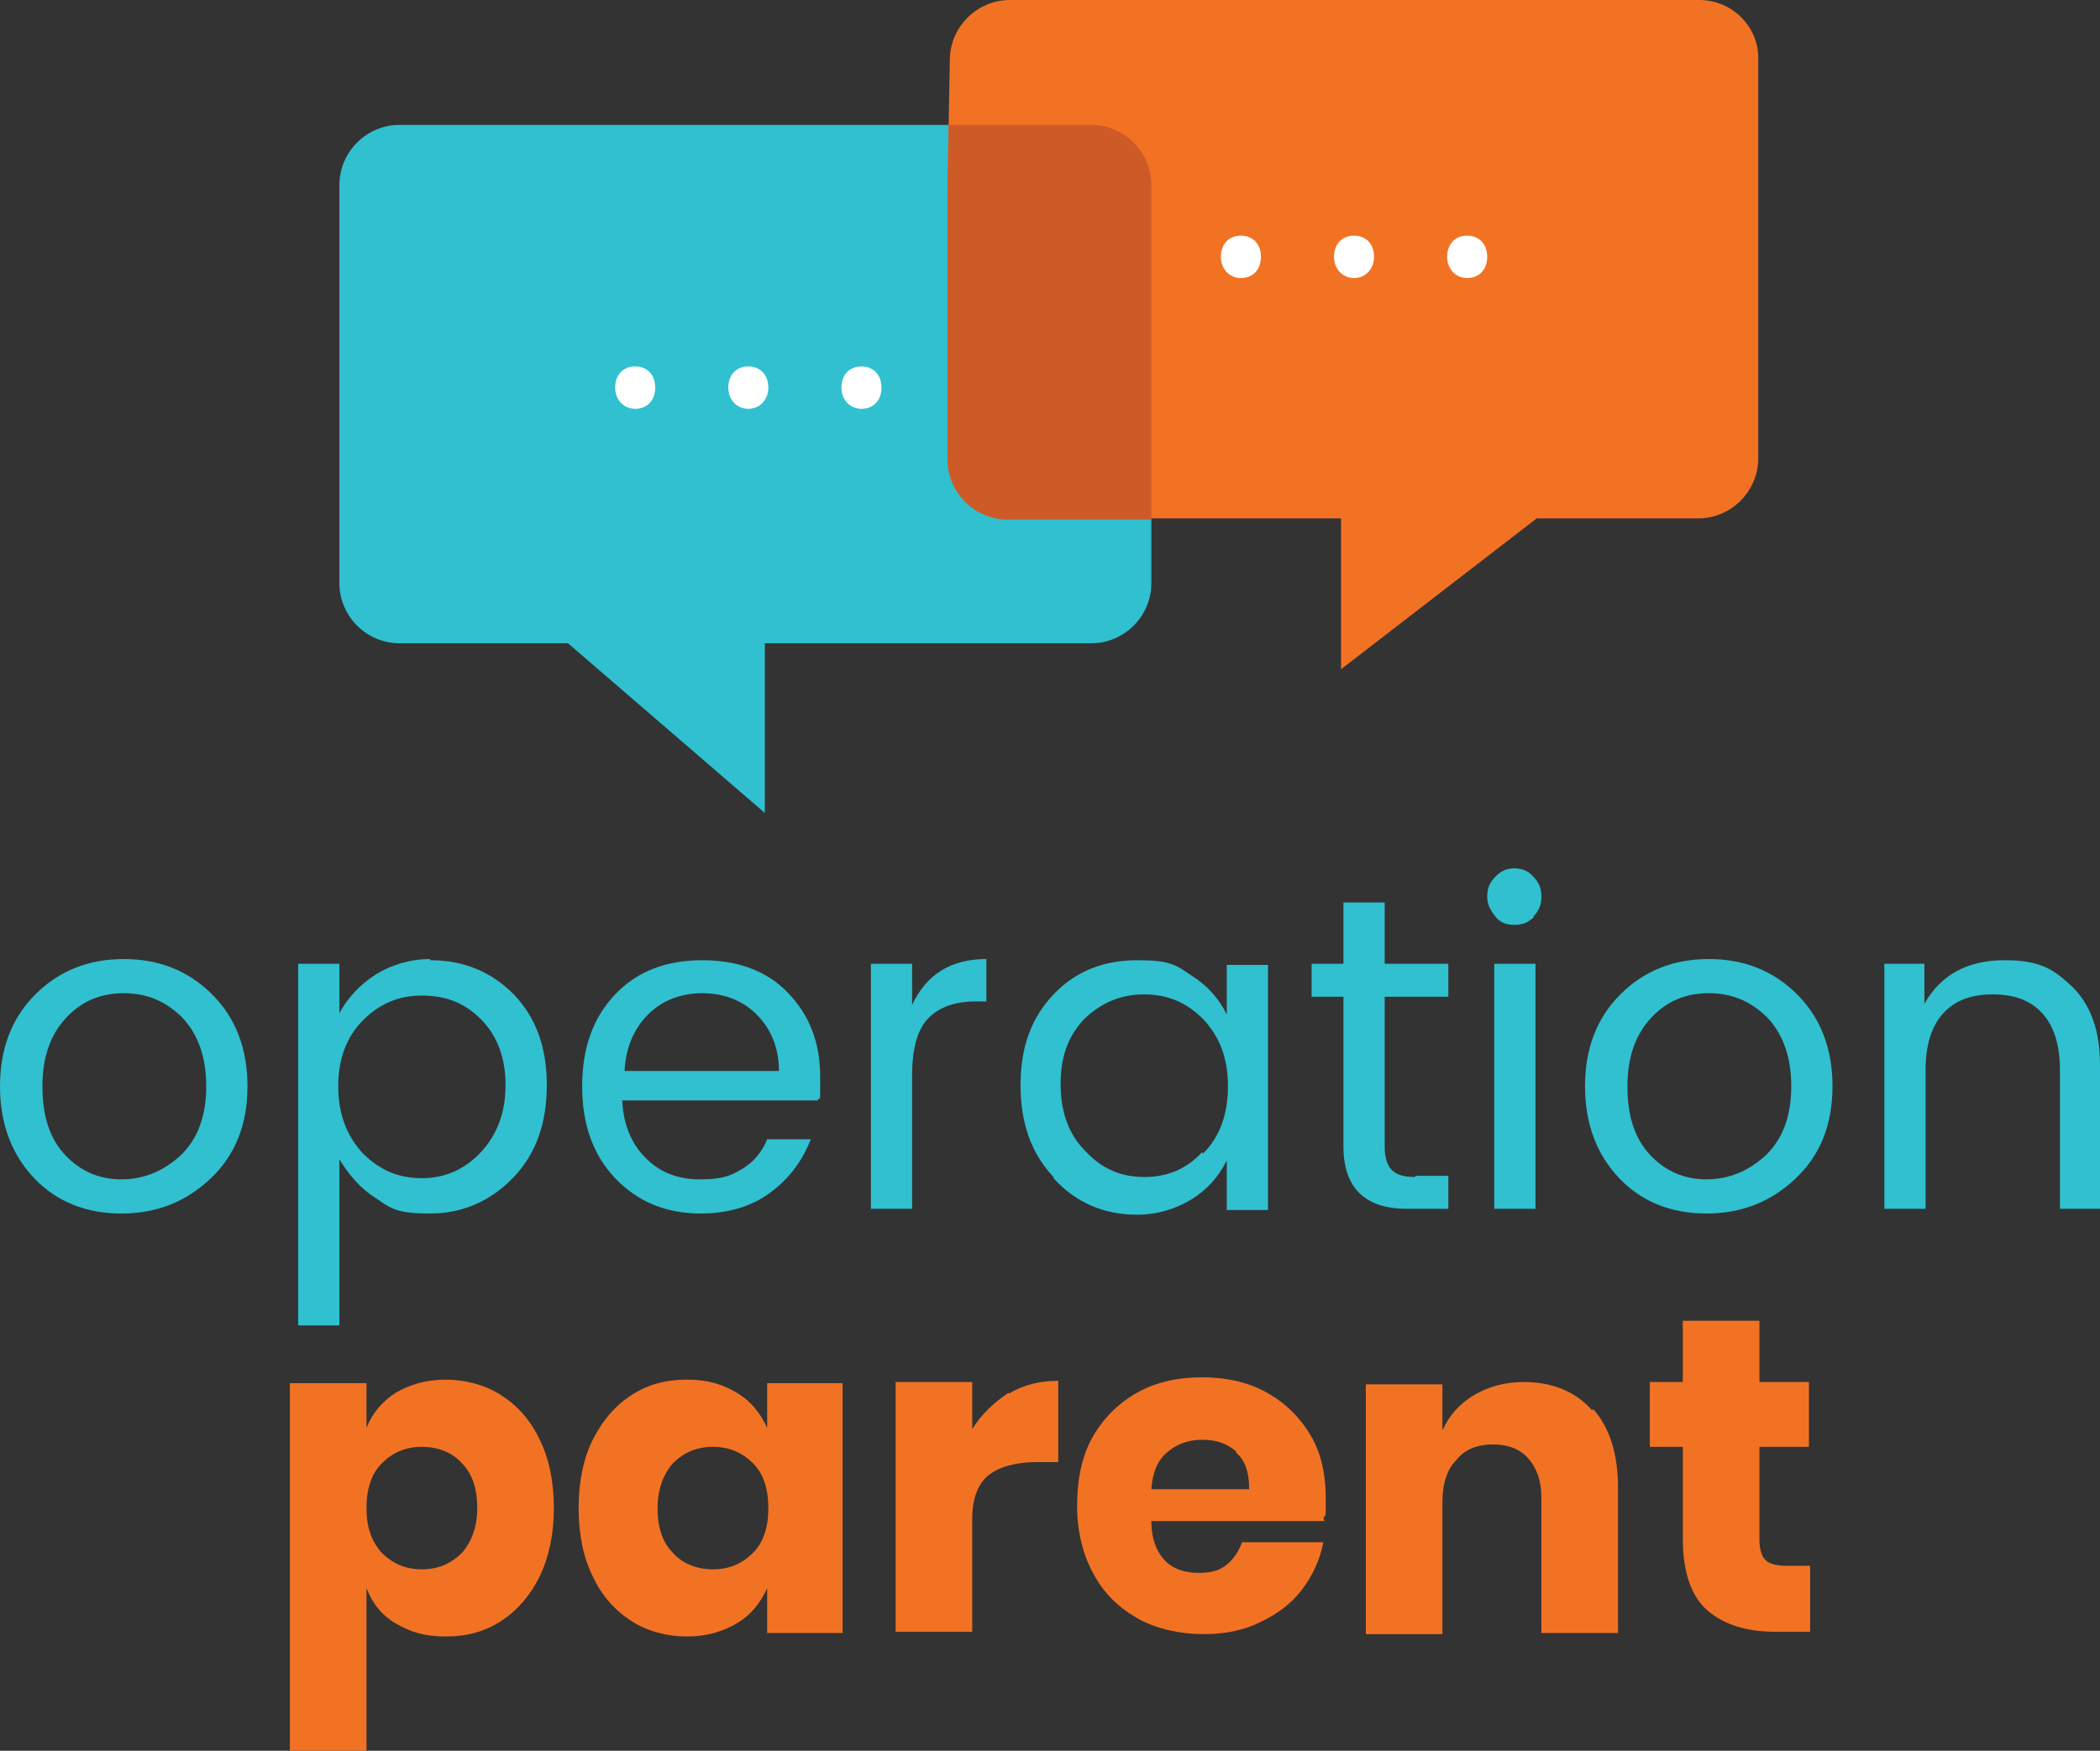
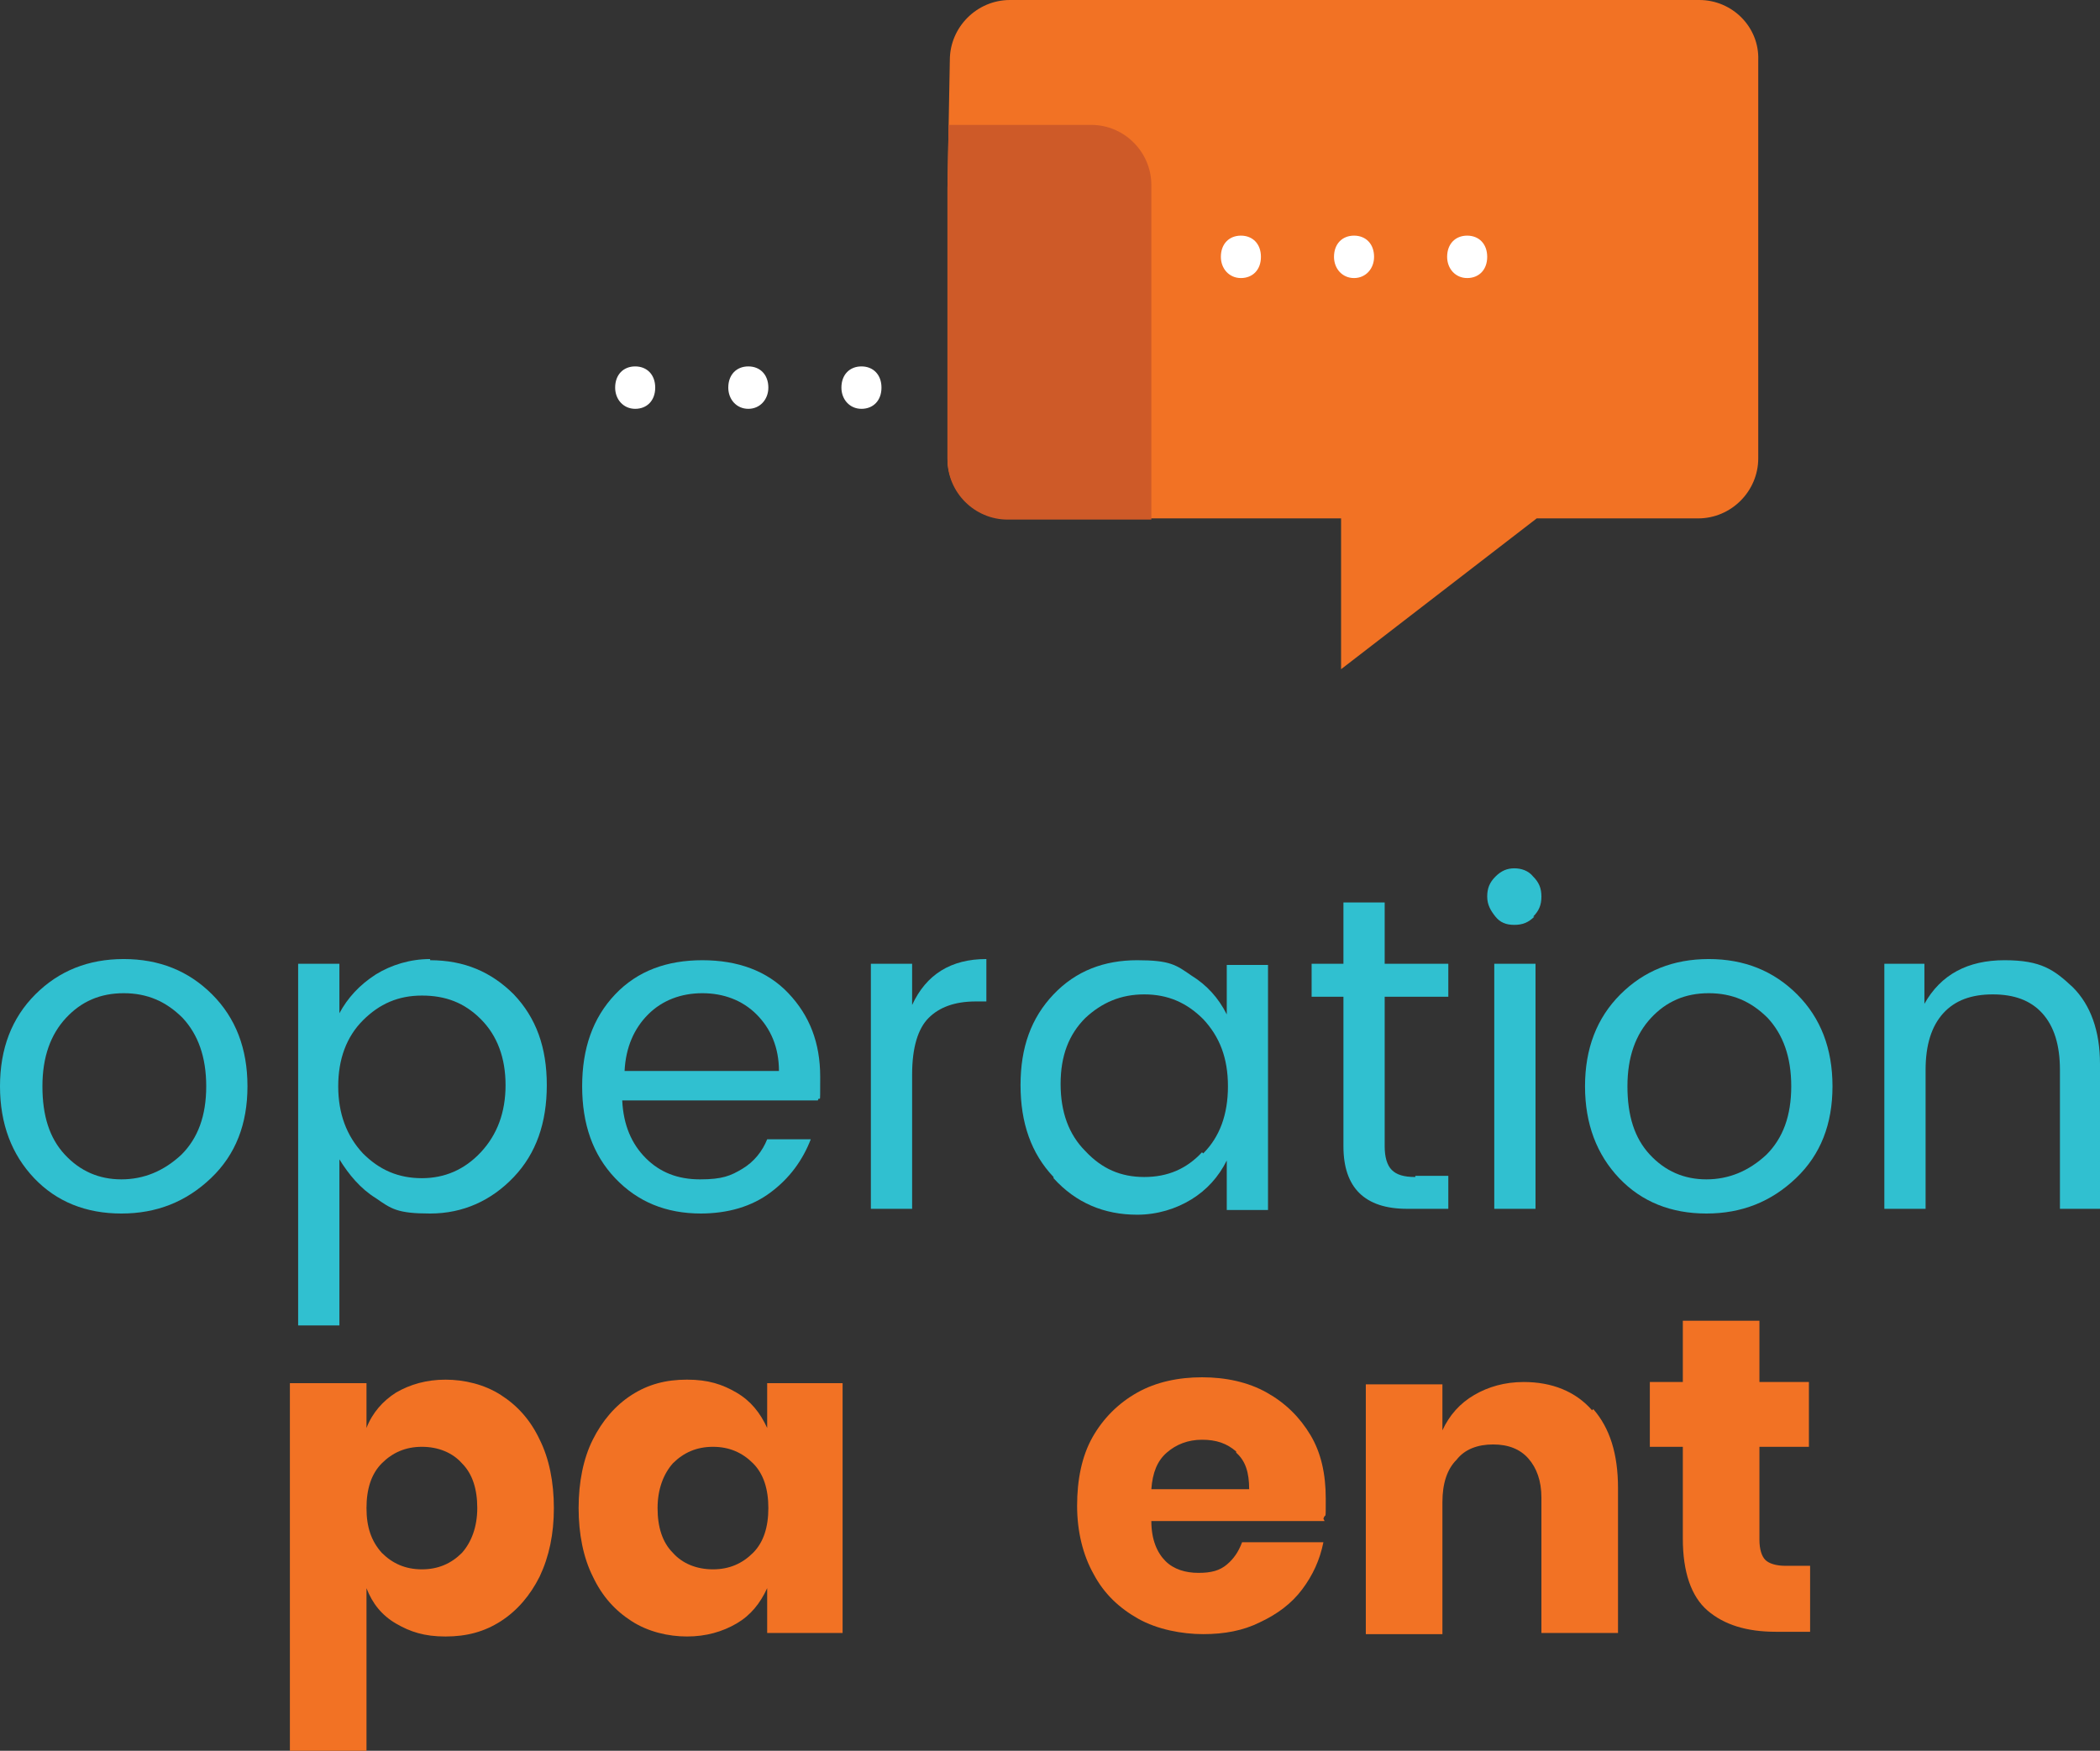
<svg xmlns="http://www.w3.org/2000/svg" id="Layer_2" viewBox="0 0 178.2 148.6">
  <rect x="0" y="0" width="178.2" height="148.6" fill="#333333" stroke="none" />
  <defs>
    <style>.cls-1,.cls-2{fill:#f27224;}.cls-3{fill:#fff;}.cls-4,.cls-5{fill:#30c0d0;}.cls-6{fill:#ce5a28;}.cls-5,.cls-2{fill-rule:evenodd;}</style>
  </defs>
  <g id="Layer_1-2">
    <path class="cls-4" d="m2.9,100c-1.9-2-2.9-4.6-2.9-7.8s1-5.8,3-7.8c2-2,4.5-3,7.5-3s5.5,1,7.5,3c2,2,3,4.6,3,7.8s-1,5.8-3.1,7.8c-2.1,2-4.6,3-7.6,3s-5.5-1-7.4-3Zm7.4.1c1.9,0,3.6-.7,5.1-2.1,1.4-1.4,2.1-3.3,2.1-5.8s-.7-4.4-2-5.8c-1.4-1.4-3-2.1-5-2.1s-3.6.7-4.9,2.1c-1.3,1.4-2,3.3-2,5.8s.6,4.4,1.9,5.8c1.3,1.4,2.9,2.1,4.8,2.1Z" />
    <path class="cls-4" d="m36.5,81.5c2.9,0,5.2,1,7.1,2.9,1.9,2,2.8,4.5,2.8,7.7s-.9,5.8-2.8,7.8c-1.9,2-4.3,3.1-7.1,3.1s-3.3-.4-4.6-1.3c-1.3-.8-2.3-2-3.1-3.3v14.1h-3.5v-30.7h3.5v4.2c.7-1.3,1.7-2.4,3.1-3.3,1.3-.8,2.9-1.3,4.6-1.3Zm-.7,18.5c1.9,0,3.6-.7,5-2.2,1.4-1.5,2.1-3.4,2.1-5.7s-.7-4.2-2.1-5.6c-1.4-1.4-3-2-5-2s-3.6.7-5,2.1-2.1,3.3-2.1,5.6.7,4.2,2.1,5.7c1.4,1.4,3,2.1,5,2.1Z" />
    <path class="cls-4" d="m59.5,103c-3,0-5.4-1-7.3-3-1.9-2-2.8-4.6-2.8-7.8s.9-5.8,2.8-7.8c1.9-2,4.4-2.9,7.4-2.9s5.5.9,7.3,2.8,2.7,4.2,2.7,7.1,0,1.4-.2,2h-16.6c.1,2.1.8,3.7,2,4.9,1.2,1.2,2.7,1.8,4.6,1.8s2.6-.3,3.6-.9c1-.6,1.7-1.5,2.1-2.5h3.7c-.7,1.8-1.8,3.3-3.4,4.5-1.6,1.2-3.6,1.8-6,1.8Zm4.7-16.9c-1.2-1.2-2.8-1.8-4.6-1.8s-3.4.6-4.6,1.8c-1.2,1.2-1.9,2.8-2,4.8h13.1c0-2-.7-3.6-1.9-4.8Z" />
    <path class="cls-4" d="m77.4,81.8v3.5c1.2-2.6,3.3-3.9,6.3-3.9v3.6h-.9c-1.8,0-3.1.5-4,1.4-.9.9-1.4,2.5-1.4,4.8v11.4h-3.5v-20.8h3.5Z" />
    <path class="cls-4" d="m89.4,99.9c-1.9-2-2.8-4.6-2.8-7.8s.9-5.7,2.8-7.7c1.9-2,4.3-2.9,7.1-2.9s3.3.4,4.6,1.3c1.3.8,2.3,1.9,3,3.3v-4.2h3.5v20.8h-3.5v-4.2c-.7,1.4-1.7,2.5-3,3.3-1.3.8-2.9,1.3-4.6,1.3-2.8,0-5.2-1-7.1-3.1Zm12.7-2c1.4-1.4,2.1-3.3,2.1-5.7s-.7-4.2-2.1-5.7c-1.4-1.4-3-2.1-5-2.1s-3.6.7-5,2c-1.4,1.4-2.1,3.2-2.1,5.6s.7,4.3,2.1,5.7c1.4,1.5,3,2.2,5,2.2s3.6-.7,4.9-2.1Z" />
    <path class="cls-4" d="m120.1,99.8h2.8v2.8h-3.5c-3.6,0-5.4-1.8-5.4-5.3v-12.7h-2.7v-2.8h2.7v-5.2h3.5v5.2h5.4v2.8h-5.4v12.7c0,.9.2,1.6.6,2,.4.4,1,.6,2,.6Z" />
    <path class="cls-4" d="m130.2,77.8c-.5.5-1,.7-1.7.7s-1.2-.2-1.6-.7c-.4-.5-.7-1-.7-1.7s.2-1.2.7-1.7,1-.7,1.6-.7,1.2.2,1.6.7c.5.5.7,1,.7,1.7s-.2,1.2-.7,1.7Zm-3.4,24.8v-20.8h3.5v20.8h-3.5Z" />
    <path class="cls-4" d="m137.4,100c-1.9-2-2.9-4.6-2.9-7.8s1-5.8,3-7.8c2-2,4.5-3,7.5-3s5.5,1,7.5,3c2,2,3,4.6,3,7.8s-1,5.8-3.1,7.8c-2.1,2-4.6,3-7.6,3s-5.5-1-7.4-3Zm7.4.1c1.9,0,3.6-.7,5.1-2.1,1.4-1.4,2.1-3.3,2.1-5.8s-.7-4.4-2-5.8c-1.4-1.4-3-2.1-5-2.1s-3.6.7-4.9,2.1c-1.3,1.4-2,3.3-2,5.8s.6,4.4,1.9,5.8c1.3,1.4,2.9,2.1,4.8,2.1Z" />
    <path class="cls-4" d="m163.3,81.8v3.4c1.4-2.5,3.7-3.7,6.8-3.7s4.2.8,5.8,2.3c1.5,1.5,2.3,3.7,2.3,6.5v12.3h-3.4v-11.8c0-2.1-.5-3.7-1.5-4.8-1-1.1-2.4-1.6-4.2-1.6s-3.2.5-4.2,1.6c-1,1.1-1.5,2.7-1.5,4.8v11.8h-3.5v-20.8h3.5Z" />
    <path class="cls-1" d="m42.5,118.4c1.4.9,2.5,2.1,3.3,3.8.8,1.6,1.2,3.6,1.2,5.8s-.4,4.1-1.2,5.8c-.8,1.6-1.9,2.9-3.3,3.8-1.4.9-2.9,1.3-4.7,1.3s-3-.4-4.2-1.1c-1.2-.7-2-1.7-2.5-3v13.9h-6.5v-31.3h6.5v3.8c.5-1.3,1.4-2.3,2.5-3,1.2-.7,2.6-1.1,4.2-1.1s3.3.4,4.7,1.3Zm-10.1,5.8c-.9.9-1.3,2.2-1.3,3.8s.4,2.8,1.3,3.8c.9.9,2,1.4,3.4,1.4s2.5-.5,3.4-1.4c.8-.9,1.3-2.2,1.3-3.8s-.4-2.9-1.3-3.8c-.8-.9-2-1.4-3.4-1.4s-2.5.5-3.4,1.4Z" />
    <path class="cls-1" d="m62.5,118.2c1.2.7,2,1.7,2.6,3v-3.8h6.4v21.2h-6.4v-3.8c-.6,1.3-1.4,2.3-2.6,3-1.2.7-2.6,1.1-4.2,1.1s-3.3-.4-4.7-1.3c-1.4-.9-2.5-2.1-3.3-3.8-.8-1.6-1.2-3.6-1.2-5.8s.4-4.2,1.2-5.8c.8-1.6,1.9-2.9,3.3-3.8,1.4-.9,2.9-1.3,4.7-1.3s3,.4,4.2,1.1Zm-5.4,6c-.8.9-1.3,2.2-1.3,3.8s.4,2.9,1.3,3.8c.8.9,2,1.4,3.4,1.4s2.5-.5,3.4-1.4,1.3-2.2,1.3-3.8-.4-2.9-1.3-3.8c-.9-.9-2-1.4-3.4-1.4s-2.5.5-3.4,1.4Z" />
-     <path class="cls-1" d="m85.6,118.3c1.3-.8,2.7-1.1,4.2-1.1v6.9h-1.9c-1.7,0-3.1.4-4,1.1-.9.7-1.4,2-1.4,3.7v9.6h-6.5v-21.2h6.5v4c.8-1.3,1.9-2.3,3.1-3.1Z" />
    <path class="cls-1" d="m112.4,129.1h-14.7c0,1.6.5,2.7,1.2,3.4.7.7,1.7,1,2.8,1s1.8-.2,2.4-.7,1-1.1,1.3-1.9h6.9c-.3,1.5-.9,2.8-1.8,4s-2.1,2.1-3.6,2.8c-1.4.7-3,1-4.8,1s-3.9-.4-5.5-1.3c-1.6-.9-2.9-2.1-3.8-3.8-.9-1.6-1.4-3.6-1.4-5.8s.4-4.2,1.3-5.8c.9-1.6,2.2-2.9,3.8-3.8,1.6-.9,3.5-1.3,5.5-1.3s3.9.4,5.5,1.3c1.6.9,2.8,2.1,3.7,3.6s1.3,3.3,1.3,5.4,0,1.1-.2,1.7Zm-7.5-5.9c-.8-.7-1.7-1-2.9-1s-2.2.4-3,1.1c-.8.7-1.2,1.7-1.3,3.1h8.3c0-1.4-.3-2.4-1.1-3.1Z" />
    <path class="cls-1" d="m135.2,119.6c1.4,1.6,2.1,3.8,2.1,6.7v12.3h-6.5v-11.5c0-1.4-.4-2.5-1.1-3.3-.7-.8-1.7-1.2-3-1.2s-2.4.4-3.1,1.3c-.8.8-1.2,2-1.2,3.6v11.2h-6.5v-21.2h6.5v3.9c.6-1.3,1.5-2.3,2.7-3s2.6-1.1,4.2-1.1c2.4,0,4.4.8,5.8,2.4Z" />
    <path class="cls-1" d="m153.6,132.9v5.6h-2.9c-2.5,0-4.4-.6-5.8-1.8-1.4-1.2-2.1-3.3-2.1-6.1v-7.8h-2.8v-5.5h2.8v-5.2h6.5v5.2h4.2v5.5h-4.2v7.9c0,.8.2,1.4.5,1.7.3.3.9.5,1.7.5h2Z" />
-     <path class="cls-5" d="m92.6,10.6h-58.7c-2.8,0-5.1,2.3-5.1,5.1v33.8c0,2.8,2.3,5.1,5.1,5.1h14.3s16.7,14.4,16.7,14.4v-14.4s27.7,0,27.7,0c2.8,0,5.1-2.3,5.1-5.1V15.7c0-2.8-2.3-5.1-5.1-5.1h0Z" />
    <path class="cls-2" d="m144.2,0h-58.5c-2.8,0-5.1,2.3-5.1,5.1l-.2,10.8v23c0,2.8,2.3,5.1,5.1,5.1h28.3s0,12.8,0,12.8l16.6-12.8h13.7c2.8,0,5.1-2.3,5.1-5.1V5.1C149.3,2.3,147,0,144.2,0h0Z" />
    <path class="cls-6" d="m80.4,39V16s.1-5.4.1-5.4h12.1c2.8,0,5.1,2.3,5.1,5.1v28.4h-12.2c-2.8,0-5.1-2.3-5.1-5.1Z" />
    <path class="cls-3" d="m52.2,32.9c0-1.1.7-1.8,1.7-1.8s1.7.7,1.7,1.8-.7,1.8-1.7,1.8-1.7-.8-1.7-1.8Zm9.6,0c0-1.1.7-1.8,1.7-1.8s1.7.7,1.7,1.8c0,1-.7,1.8-1.7,1.8s-1.7-.8-1.7-1.8Zm9.6,0c0-1.1.7-1.8,1.7-1.8s1.7.7,1.7,1.8-.7,1.8-1.7,1.8-1.7-.8-1.7-1.8Z" />
    <path class="cls-3" d="m103.6,21.8c0-1.1.7-1.8,1.7-1.8s1.7.7,1.7,1.8-.7,1.8-1.7,1.8-1.7-.8-1.7-1.8Zm9.6,0c0-1.1.7-1.8,1.7-1.8s1.7.7,1.7,1.8c0,1-.7,1.8-1.7,1.8s-1.7-.8-1.7-1.8Zm9.6,0c0-1.1.7-1.8,1.7-1.8s1.7.7,1.7,1.8-.7,1.8-1.7,1.8-1.7-.8-1.7-1.8Z" />
  </g>
</svg>